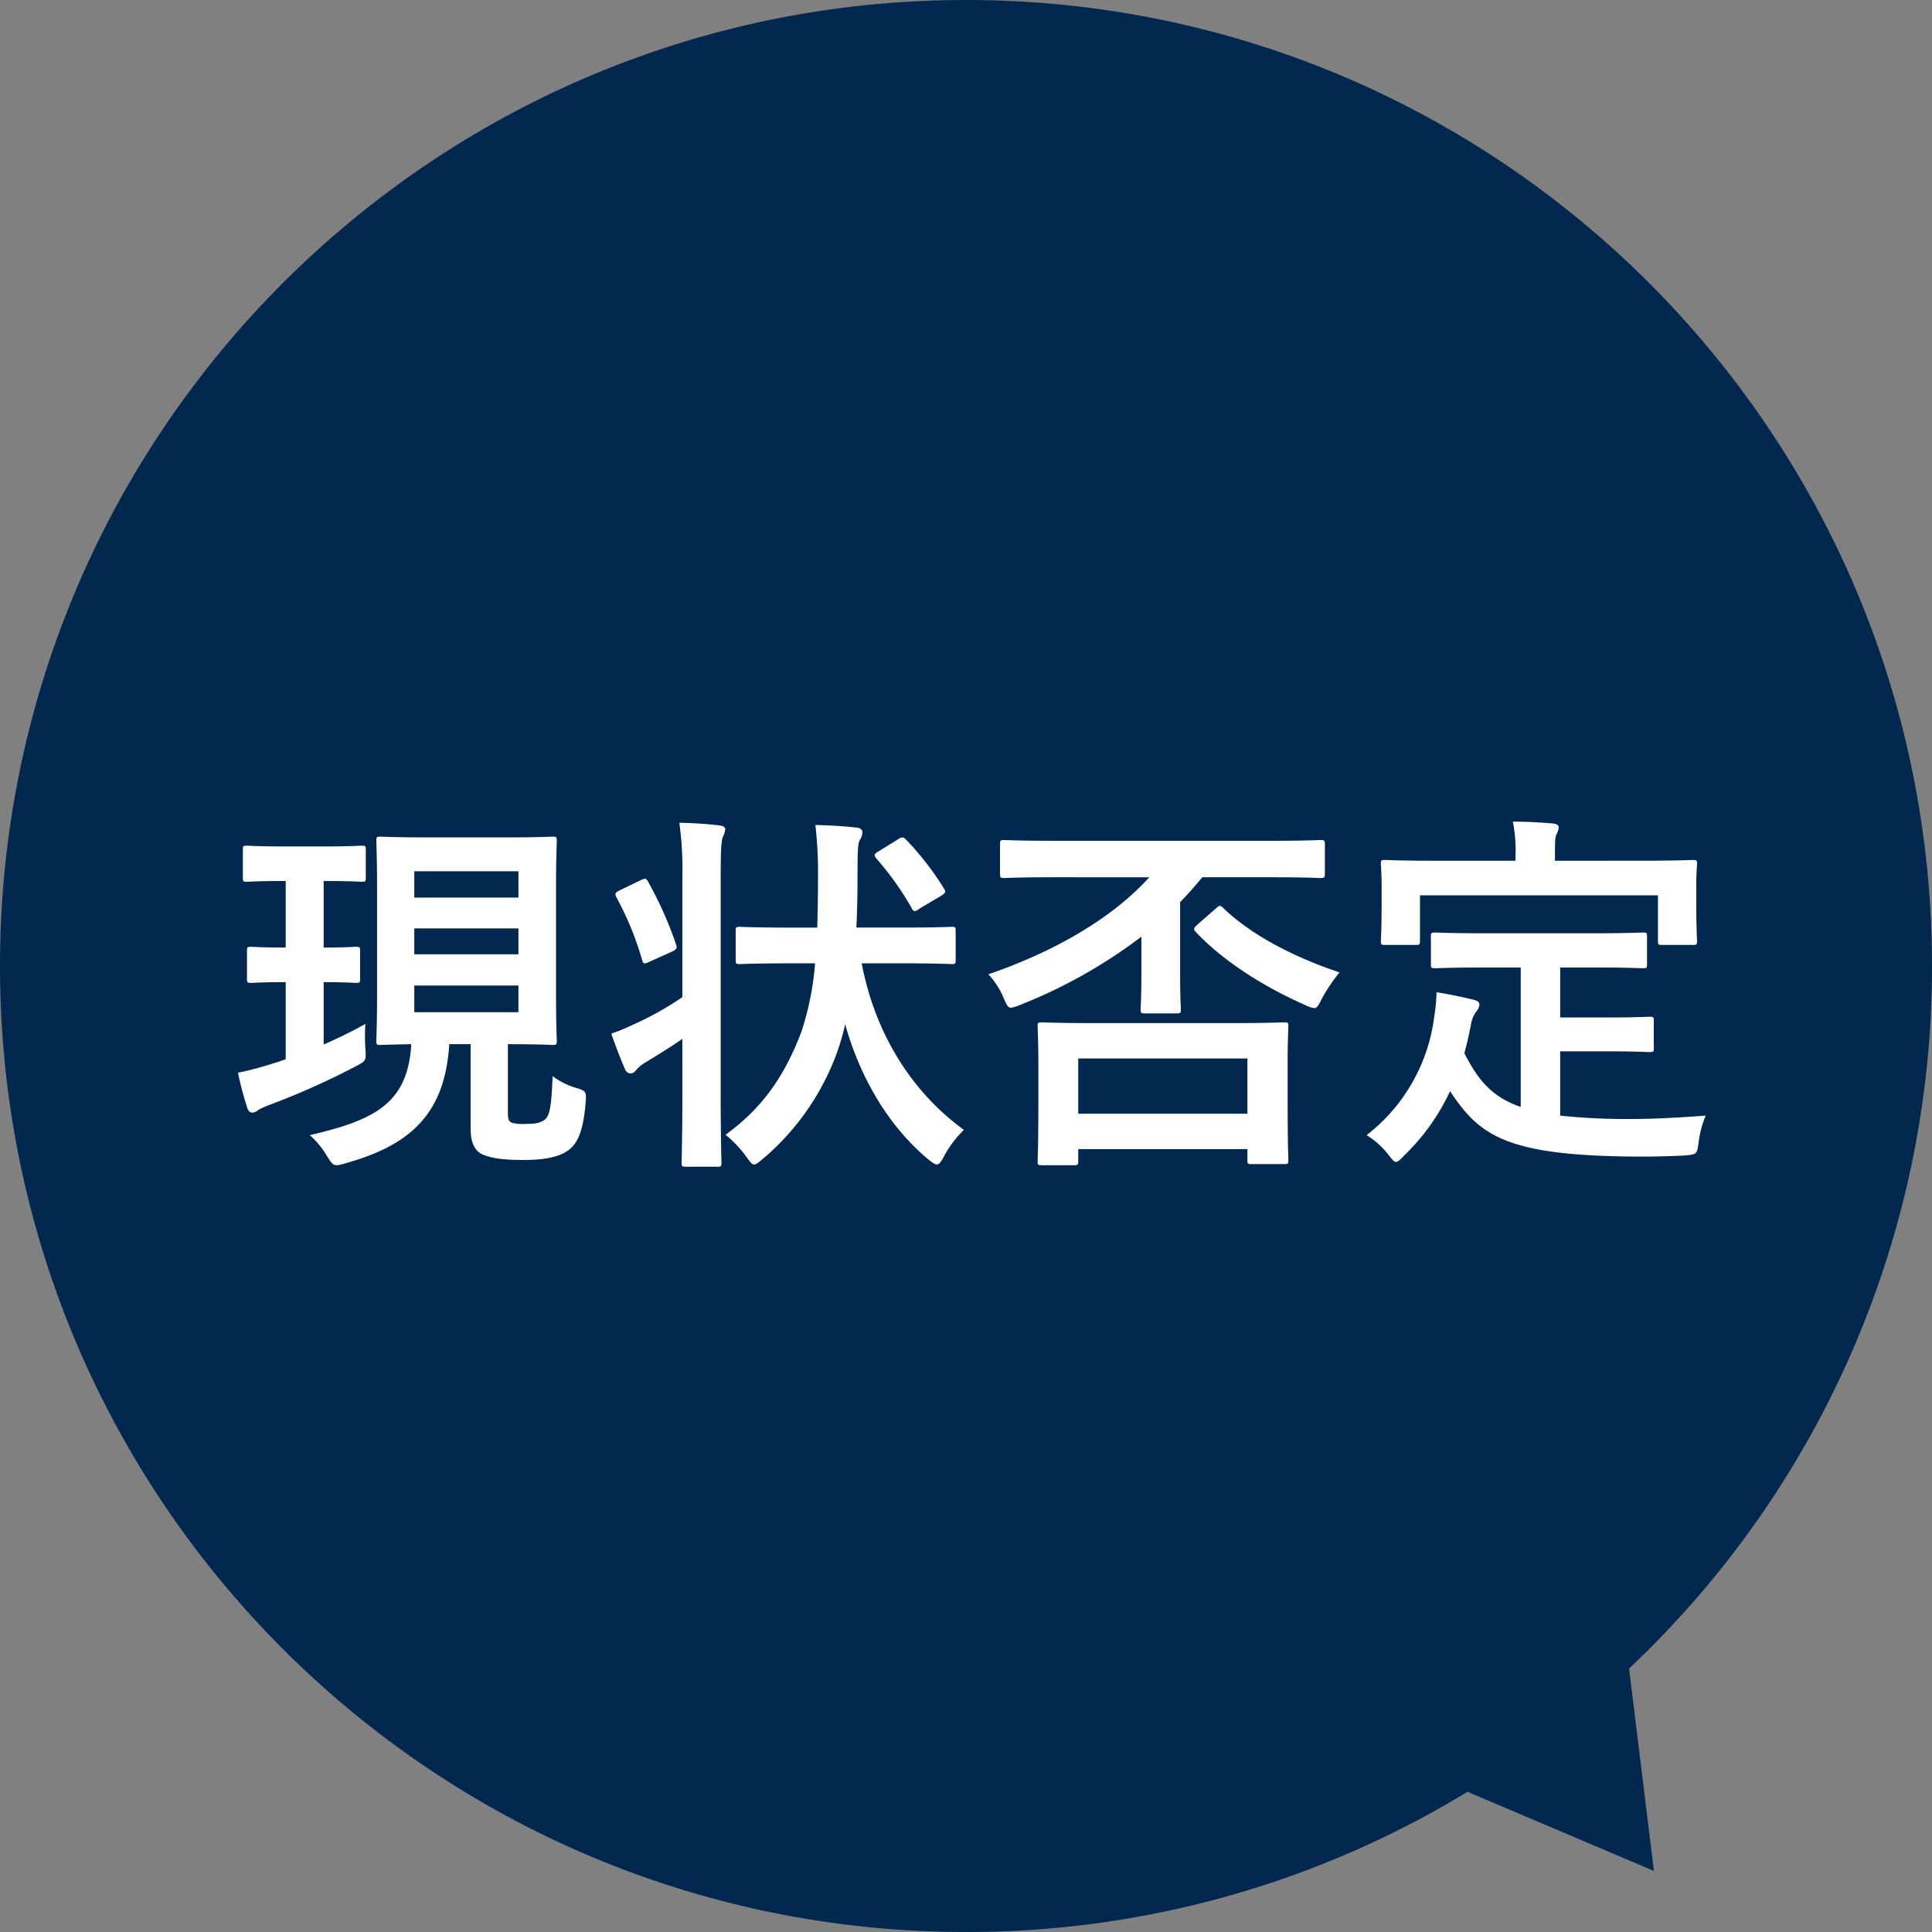
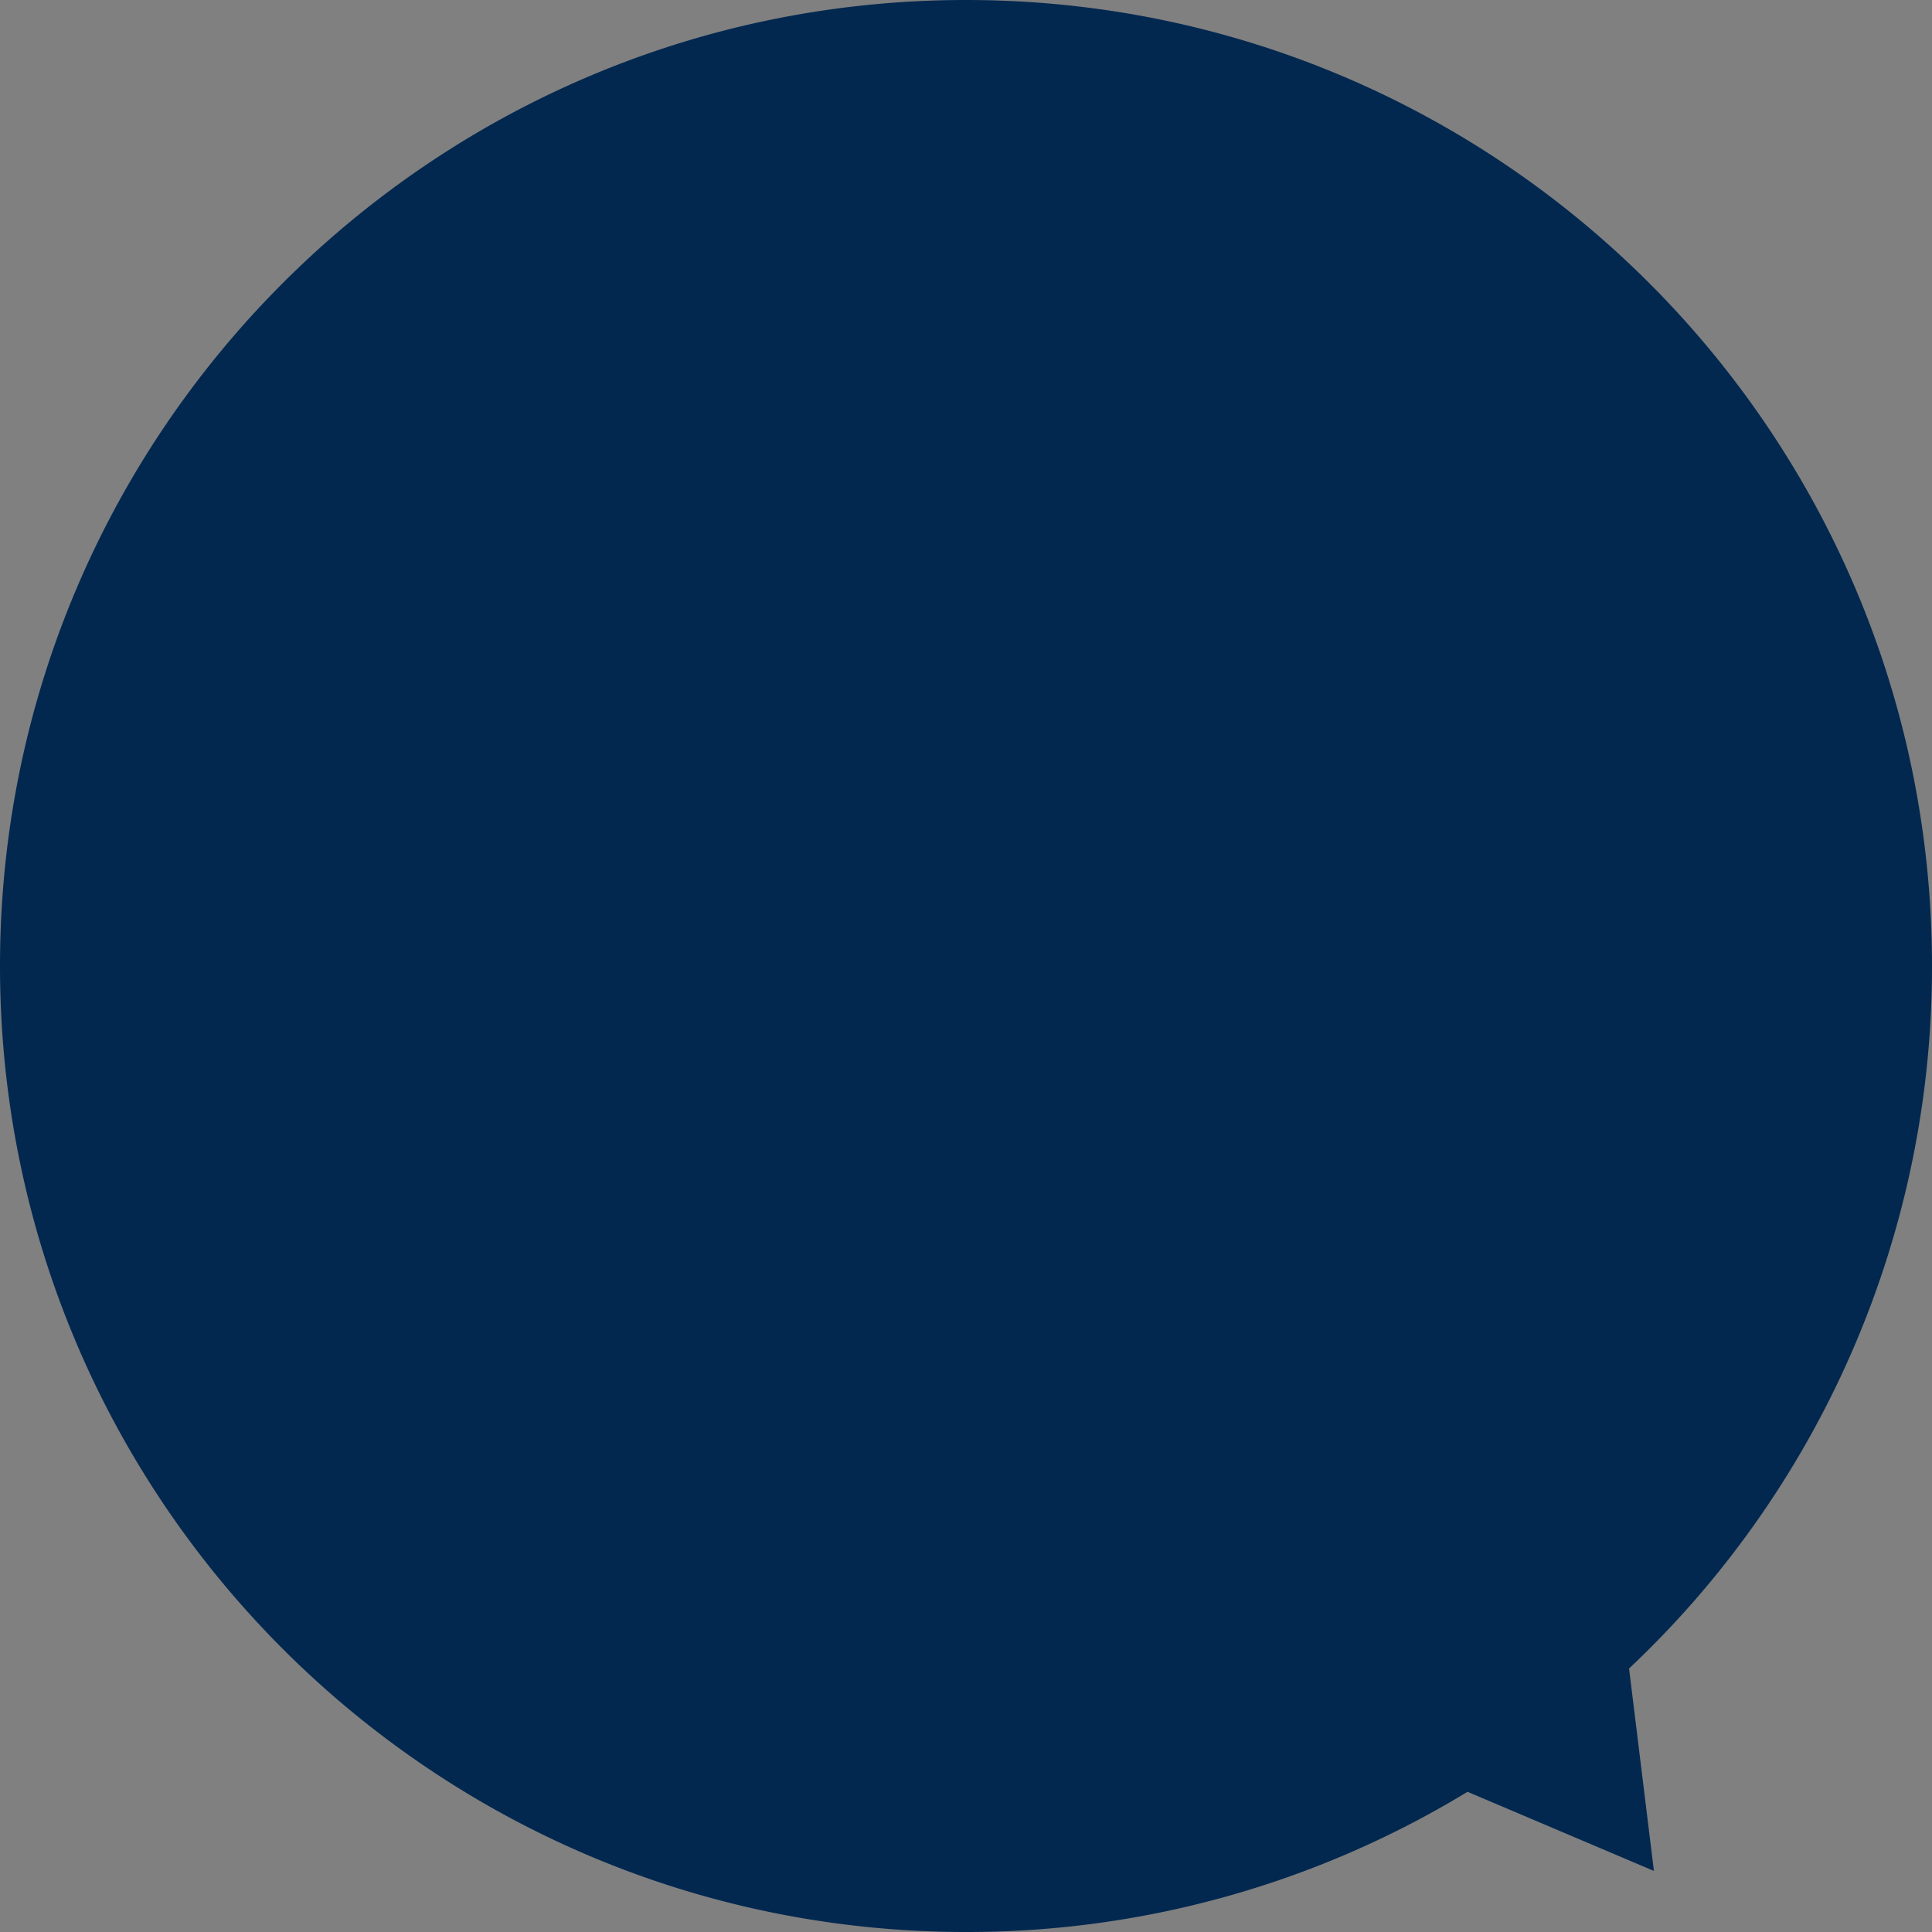
<svg xmlns="http://www.w3.org/2000/svg" width="370" height="370" viewBox="0 0 370 370">
  <rect x="0" y="0" width="370" height="370" fill="#808080" stroke="none" />
  <g transform="translate(5875 14550.072)">
    <path d="M0,185C0,82.827,82.827,0,185,0S370,82.827,370,185a184.485,184.485,0,0,1-58.016,134.537l4.759,38.765-35.7-15.153A184.165,184.165,0,0,1,185,370C82.827,370,0,287.173,0,185Z" transform="translate(-5875 -14550.072)" fill="#022850" />
-     <path d="M54.72-17.712c5.976,0,8.064.144,8.568.144.72,0,.792-.072.792-.792,0-.432-.144-3.1-.144-8.784V-47.808c0-5.688.144-8.352.144-8.784,0-.792-.072-.864-.792-.864-.5,0-2.592.144-9,.144H39.312c-6.408,0-8.568-.144-9-.144-.72,0-.792.072-.792.864,0,.432.144,3.1.144,8.784v20.664c0,5.688-.144,8.28-.144,8.784,0,.72.072.792.792.792.36,0,1.872-.072,5.9-.144C35.568-6.336,29.16-3.168,16.776-.288a16.252,16.252,0,0,1,3.312,4.032c.864,1.368,1.152,1.728,1.872,1.728a7.32,7.32,0,0,0,1.584-.36C36.36,1.584,42.7-4.68,43.488-17.712h4.1V-1.368c0,2.448.792,4.1,2.232,4.752,1.8.792,4.248,1.08,7.92,1.08,4.464,0,7.272-.72,8.928-2.16s2.592-4.1,2.952-9.072c.144-1.8,0-2.016-1.656-2.52a14,14,0,0,1-4.68-2.3c-.216,5.112-.432,7.416-1.44,8.28-.864.72-1.944.864-3.744.864a7.921,7.921,0,0,1-2.592-.216c-.72-.288-.792-.792-.792-2.232Zm2.016-6.12H36.792v-5.112H56.736Zm0-27v5.04H36.792v-5.04ZM36.792-34.92v-4.968H56.736v4.968ZM19.728-48.96c5.04,0,6.552.144,6.984.144.72,0,.792-.072.792-.864v-5.256c0-.72-.072-.792-.792-.792-.432,0-1.944.144-6.984.144H11.736c-5.04,0-6.624-.144-7.056-.144-.648,0-.72.072-.72.792v5.256c0,.792.072.864.72.864.432,0,2.016-.144,7.056-.144h.432v12.744c-4.68,0-6.192-.144-6.624-.144-.72,0-.792.072-.792.792v5.328c0,.72.072.792.792.792.432,0,1.944-.144,6.624-.144v14.76c-.792.288-1.584.576-2.376.792a63.923,63.923,0,0,1-6.768,1.8,63.914,63.914,0,0,0,1.8,6.768c.216.648.576.864.936.864a1.782,1.782,0,0,0,1.152-.5A14.557,14.557,0,0,1,9.144-6.12,143.041,143.041,0,0,0,25.7-13.536c1.872-1.008,1.872-1.008,1.728-3.312a34.884,34.884,0,0,1,0-4.752c-2.52,1.44-5.256,2.736-7.992,3.96V-29.592c4.32,0,5.76.144,6.192.144.72,0,.792-.072.792-.792v-5.328c0-.72-.072-.792-.792-.792-.432,0-1.872.144-6.192.144V-48.96Zm93.816,15.768a55.56,55.56,0,0,1-2.592,13.032c-3.528,9.36-8.064,15.048-14.544,19.8a22.048,22.048,0,0,1,4.1,4.392c.648.864.936,1.3,1.368,1.3.36,0,.792-.36,1.584-1.008A48.268,48.268,0,0,0,118.224-17.5c.36-1.224.792-2.592,1.08-4.032,3.024,10.728,8.64,19.872,16.056,25.992.72.576,1.152.864,1.512.864.432,0,.792-.5,1.3-1.44A20.369,20.369,0,0,1,142.056-1.3c-9.864-7.128-16.992-18.288-19.584-31.9h7.488c6.912,0,9.36.144,9.792.144.648,0,.72-.072.72-.792v-5.544c0-.72-.072-.792-.72-.792-.432,0-2.88.144-9.792.144h-8.5c.144-3.168.216-6.408.216-9.648,0-5.328.072-6.408.432-7.128a2.715,2.715,0,0,0,.5-1.512c0-.432-.36-.792-1.152-.864-2.52-.288-5.184-.432-7.848-.5a81.684,81.684,0,0,1,.5,10.08c0,3.456-.072,6.624-.144,9.576h-5.04c-6.984,0-9.36-.144-9.792-.144-.72,0-.792.072-.792.792v5.544c0,.72.072.792.792.792.432,0,2.808-.144,9.792-.144Zm-25.416,6.48a61.4,61.4,0,0,1-9.576,5.328,35.952,35.952,0,0,1-4.032,1.656c.792,2.3,1.8,4.9,2.664,6.912a1.21,1.21,0,0,0,1.08.72,1.456,1.456,0,0,0,1.008-.648,6.527,6.527,0,0,1,1.872-1.512c2.3-1.44,4.608-2.808,6.984-4.464V-7.632c0,8.136-.144,12.168-.144,12.6,0,.72.072.792.864.792h5.976c.72,0,.792-.072.792-.792,0-.36-.144-4.464-.144-12.672v-41.76c0-5.256.072-7.056.432-7.992a3.677,3.677,0,0,0,.432-1.44c0-.36-.432-.648-1.152-.72-2.52-.288-4.824-.432-7.632-.5a66.639,66.639,0,0,1,.576,10.872ZM76.1-47.16c-.864.432-.936.648-.576,1.368a59.352,59.352,0,0,1,4.9,11.952c.216.792.432.792,1.368.36l4.32-1.944c.936-.432,1.08-.72.792-1.44a72.377,72.377,0,0,0-5.328-11.952c-.36-.648-.5-.72-1.3-.36Zm49.608-7.488c-.864.5-.936.792-.432,1.368a57.212,57.212,0,0,1,6.768,9.5c.216.432.36.576.576.576a1.585,1.585,0,0,0,.864-.432l4.248-2.52c.864-.576.864-.72.5-1.368a55.344,55.344,0,0,0-7.2-9.288c-.288-.288-.5-.5-.72-.5a1.538,1.538,0,0,0-.864.36ZM163.08,5.472c.792,0,.864-.072.864-.792v-2.3h32.4V4.464c0,.72.072.792.792.792H203.4c.72,0,.792-.072.792-.792,0-.432-.144-2.232-.144-11.952v-6.7c0-4.464.144-6.48.144-6.912,0-.72-.072-.792-.792-.792-.5,0-3.024.144-10.152.144H167.04c-7.128,0-9.648-.144-10.08-.144-.72,0-.792.072-.792.792,0,.5.144,2.448.144,7.92v5.832c0,9.72-.144,11.52-.144,12.024,0,.72.072.792.792.792Zm.864-20.448h32.4V-4.392h-32.4Zm13.608-34.7c-7.488,8.28-19.008,14.544-30.816,18.576a15.814,15.814,0,0,1,2.952,4.608c.576,1.3.792,1.8,1.368,1.8a6.392,6.392,0,0,0,1.656-.5A97.349,97.349,0,0,0,176.04-38.3v6.768c0,4.968-.144,6.7-.144,7.128,0,.72.072.792.792.792h6.12c.72,0,.792-.072.792-.792,0-.432-.144-2.16-.144-7.128V-44.928c1.512-1.512,2.88-3.1,4.248-4.752H201.1c6.552,0,8.784.144,9.216.144.792,0,.864-.072.864-.864v-5.544c0-.792-.072-.864-.864-.864-.432,0-2.664.144-9.216.144H159.048c-6.624,0-8.856-.144-9.288-.144-.72,0-.792.072-.792.864V-50.4c0,.792.072.864.792.864.432,0,2.664-.144,9.288-.144Zm9.216,9.072c-.792.72-.792.864-.288,1.44,5.328,5.616,13.1,10.512,20.952,13.968a5.188,5.188,0,0,0,1.728.576c.5,0,.792-.5,1.44-1.8a32.467,32.467,0,0,1,3.384-5.04c-8.64-2.88-16.92-7.128-22.32-12.384-.576-.5-.648-.5-1.368.144Zm61.92,8.208V-5.688c-5.616-1.944-8.208-5.256-10.8-10.3.5-1.8.936-3.672,1.3-5.688a6.031,6.031,0,0,1,.936-2.232,2.229,2.229,0,0,0,.648-1.368c0-.5-.36-.792-1.368-1.008-2.088-.5-4.464-1.008-6.84-1.368a34.305,34.305,0,0,1-.432,4.608A34.088,34.088,0,0,1,219.168-.288a15.654,15.654,0,0,1,4.176,3.744c.72.936,1.08,1.368,1.44,1.368.432,0,.864-.432,1.584-1.224a41.018,41.018,0,0,0,8.784-12.312c5.688,8.568,10.728,12.456,36.5,12.528,2.88,0,5.76-.072,8.5-.216,2.232-.216,2.3-.216,2.592-2.448a19.747,19.747,0,0,1,1.368-5.184c-4.752.36-9.864.648-13.968.648a121.449,121.449,0,0,1-13.9-.648V-16.344h8.784c5.9,0,7.848.144,8.28.144.792,0,.864-.072.864-.72v-5.256c0-.72-.072-.792-.864-.792-.432,0-2.376.144-8.28.144h-8.784V-32.4h6.12c6.912,0,9.288.144,9.72.144.72,0,.792-.072.792-.792V-38.3c0-.72-.072-.792-.792-.792-.432,0-2.808.144-9.72.144h-20.3c-6.984,0-9.288-.144-9.72-.144-.792,0-.864.072-.864.792v5.256c0,.72.072.792.864.792.432,0,2.736-.144,9.72-.144Zm6.552-20.448v-.72c0-2.736,0-3.672.288-4.32a3.365,3.365,0,0,0,.432-1.368c0-.432-.432-.648-1.08-.72-2.448-.216-5.04-.36-7.7-.36a28.986,28.986,0,0,1,.5,6.84v.648H232.272c-6.768,0-9.072-.144-9.576-.144-.72,0-.792.072-.792.72,0,.5.144,1.728.144,4.392v2.448c0,6.408-.144,7.416-.144,7.92,0,.72.072.792.792.792h5.832c.792,0,.864-.072.864-.792v-8.712h45.576v8.712c0,.72.072.792.792.792h5.9c.72,0,.792-.072.792-.792,0-.432-.144-1.512-.144-7.92v-3.1c0-2.016.144-3.24.144-3.744,0-.648-.072-.72-.792-.72-.432,0-2.808.144-9.5.144Z" transform="translate(-5832.45 -14332.388)" fill="#fff" />
  </g>
</svg>